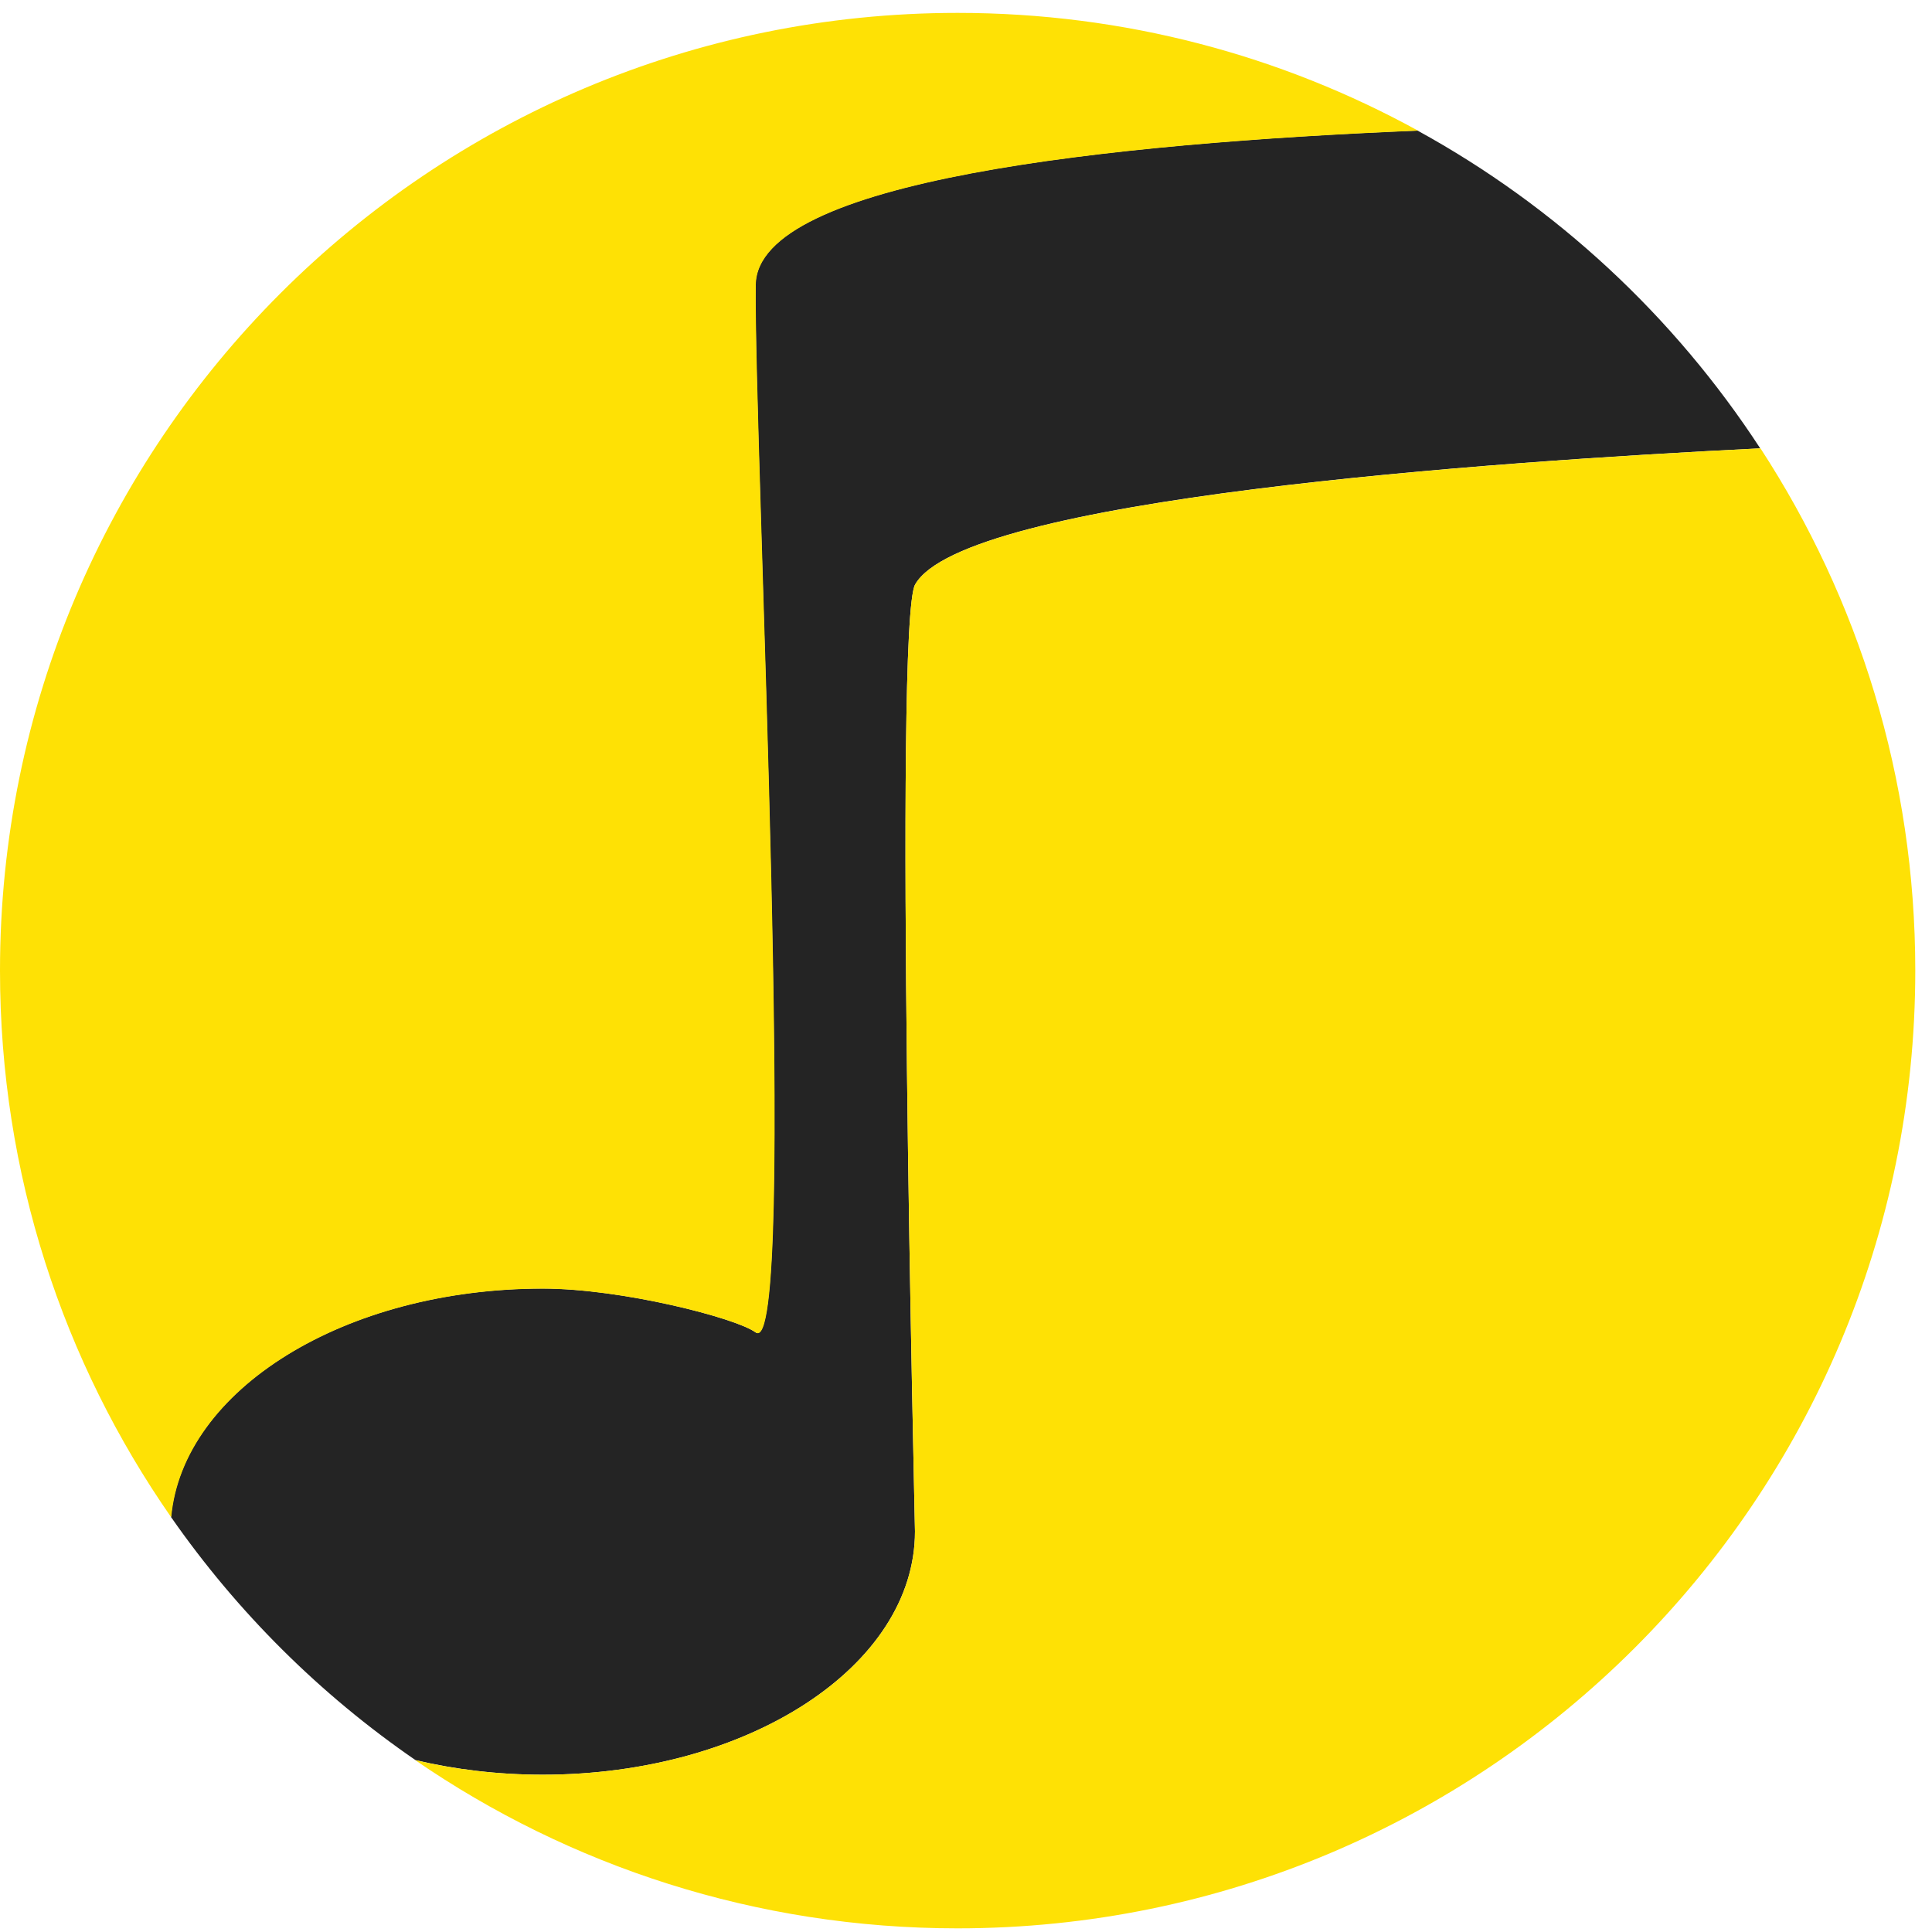
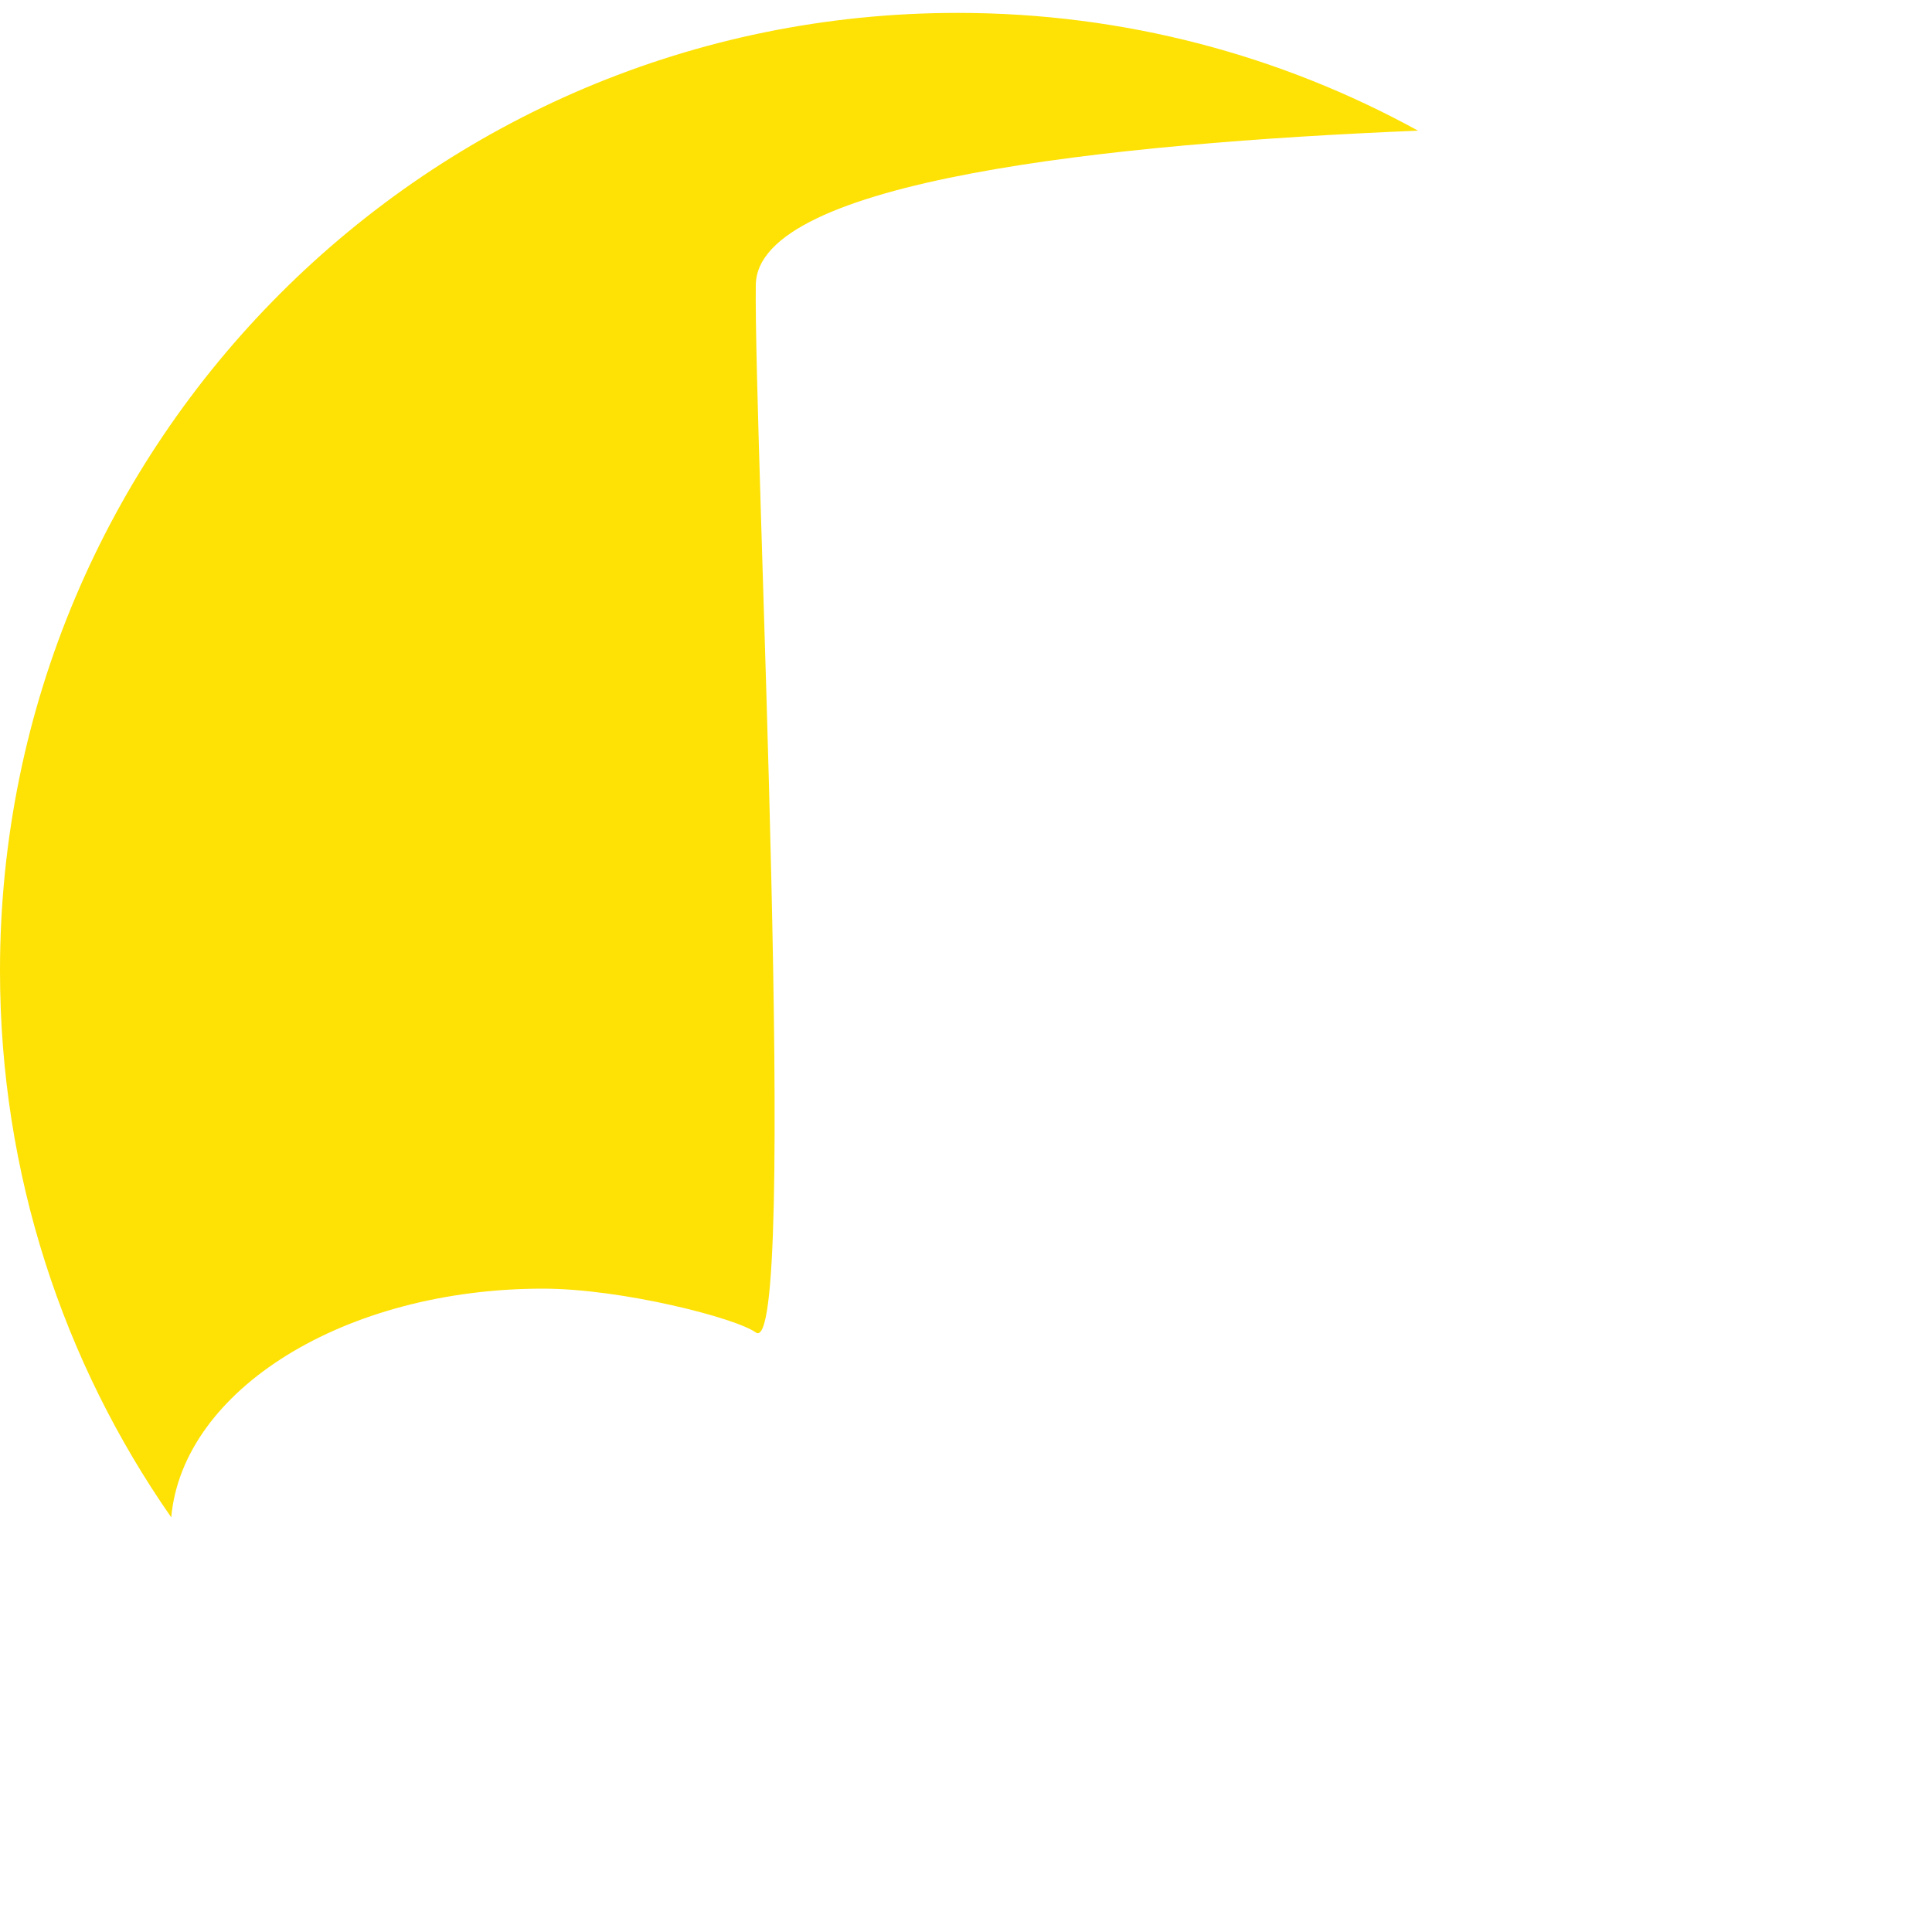
<svg xmlns="http://www.w3.org/2000/svg" width="46" height="46" viewBox="0 0 46 46" fill="none">
-   <path d="M12.921 42.255C17.818 42.255 21.785 39.664 21.785 36.465V36.458C21.789 36.383 21.273 14.834 21.789 13.917C22.951 11.869 35.441 10.991 41.91 10.675C39.859 7.529 37.054 4.921 33.749 3.108C26.395 3.41 18.024 4.295 17.989 6.776C17.939 10.433 19.023 32.477 17.985 31.72C17.52 31.379 14.804 30.679 12.921 30.679C8.204 30.679 4.348 33.085 4.07 36.117C5.645 38.381 7.621 40.346 9.892 41.907C10.838 42.131 11.858 42.255 12.921 42.255Z" fill="#242424" />
-   <path d="M41.916 10.675C44.248 14.251 45.602 18.523 45.602 23.108C45.602 35.705 35.394 45.913 22.798 45.913C18.003 45.913 13.556 44.431 9.885 41.907C10.83 42.131 11.854 42.255 12.92 42.255C17.818 42.255 21.785 39.664 21.785 36.465V36.458C21.788 36.384 21.273 14.834 21.788 13.917C22.954 11.87 35.451 10.995 41.916 10.675Z" fill="#FEE105" />
  <path d="M22.801 0.307C26.775 0.307 30.51 1.324 33.762 3.111C26.405 3.414 18.031 4.299 17.995 6.78C17.946 10.437 19.03 32.481 17.992 31.724C17.526 31.383 14.811 30.682 12.927 30.682C8.207 30.682 4.35 33.089 4.077 36.127C1.507 32.438 9.27899e-07 27.953 9.27899e-07 23.115C-0.004 10.515 10.204 0.307 22.801 0.307Z" fill="#FEE105" />
</svg>